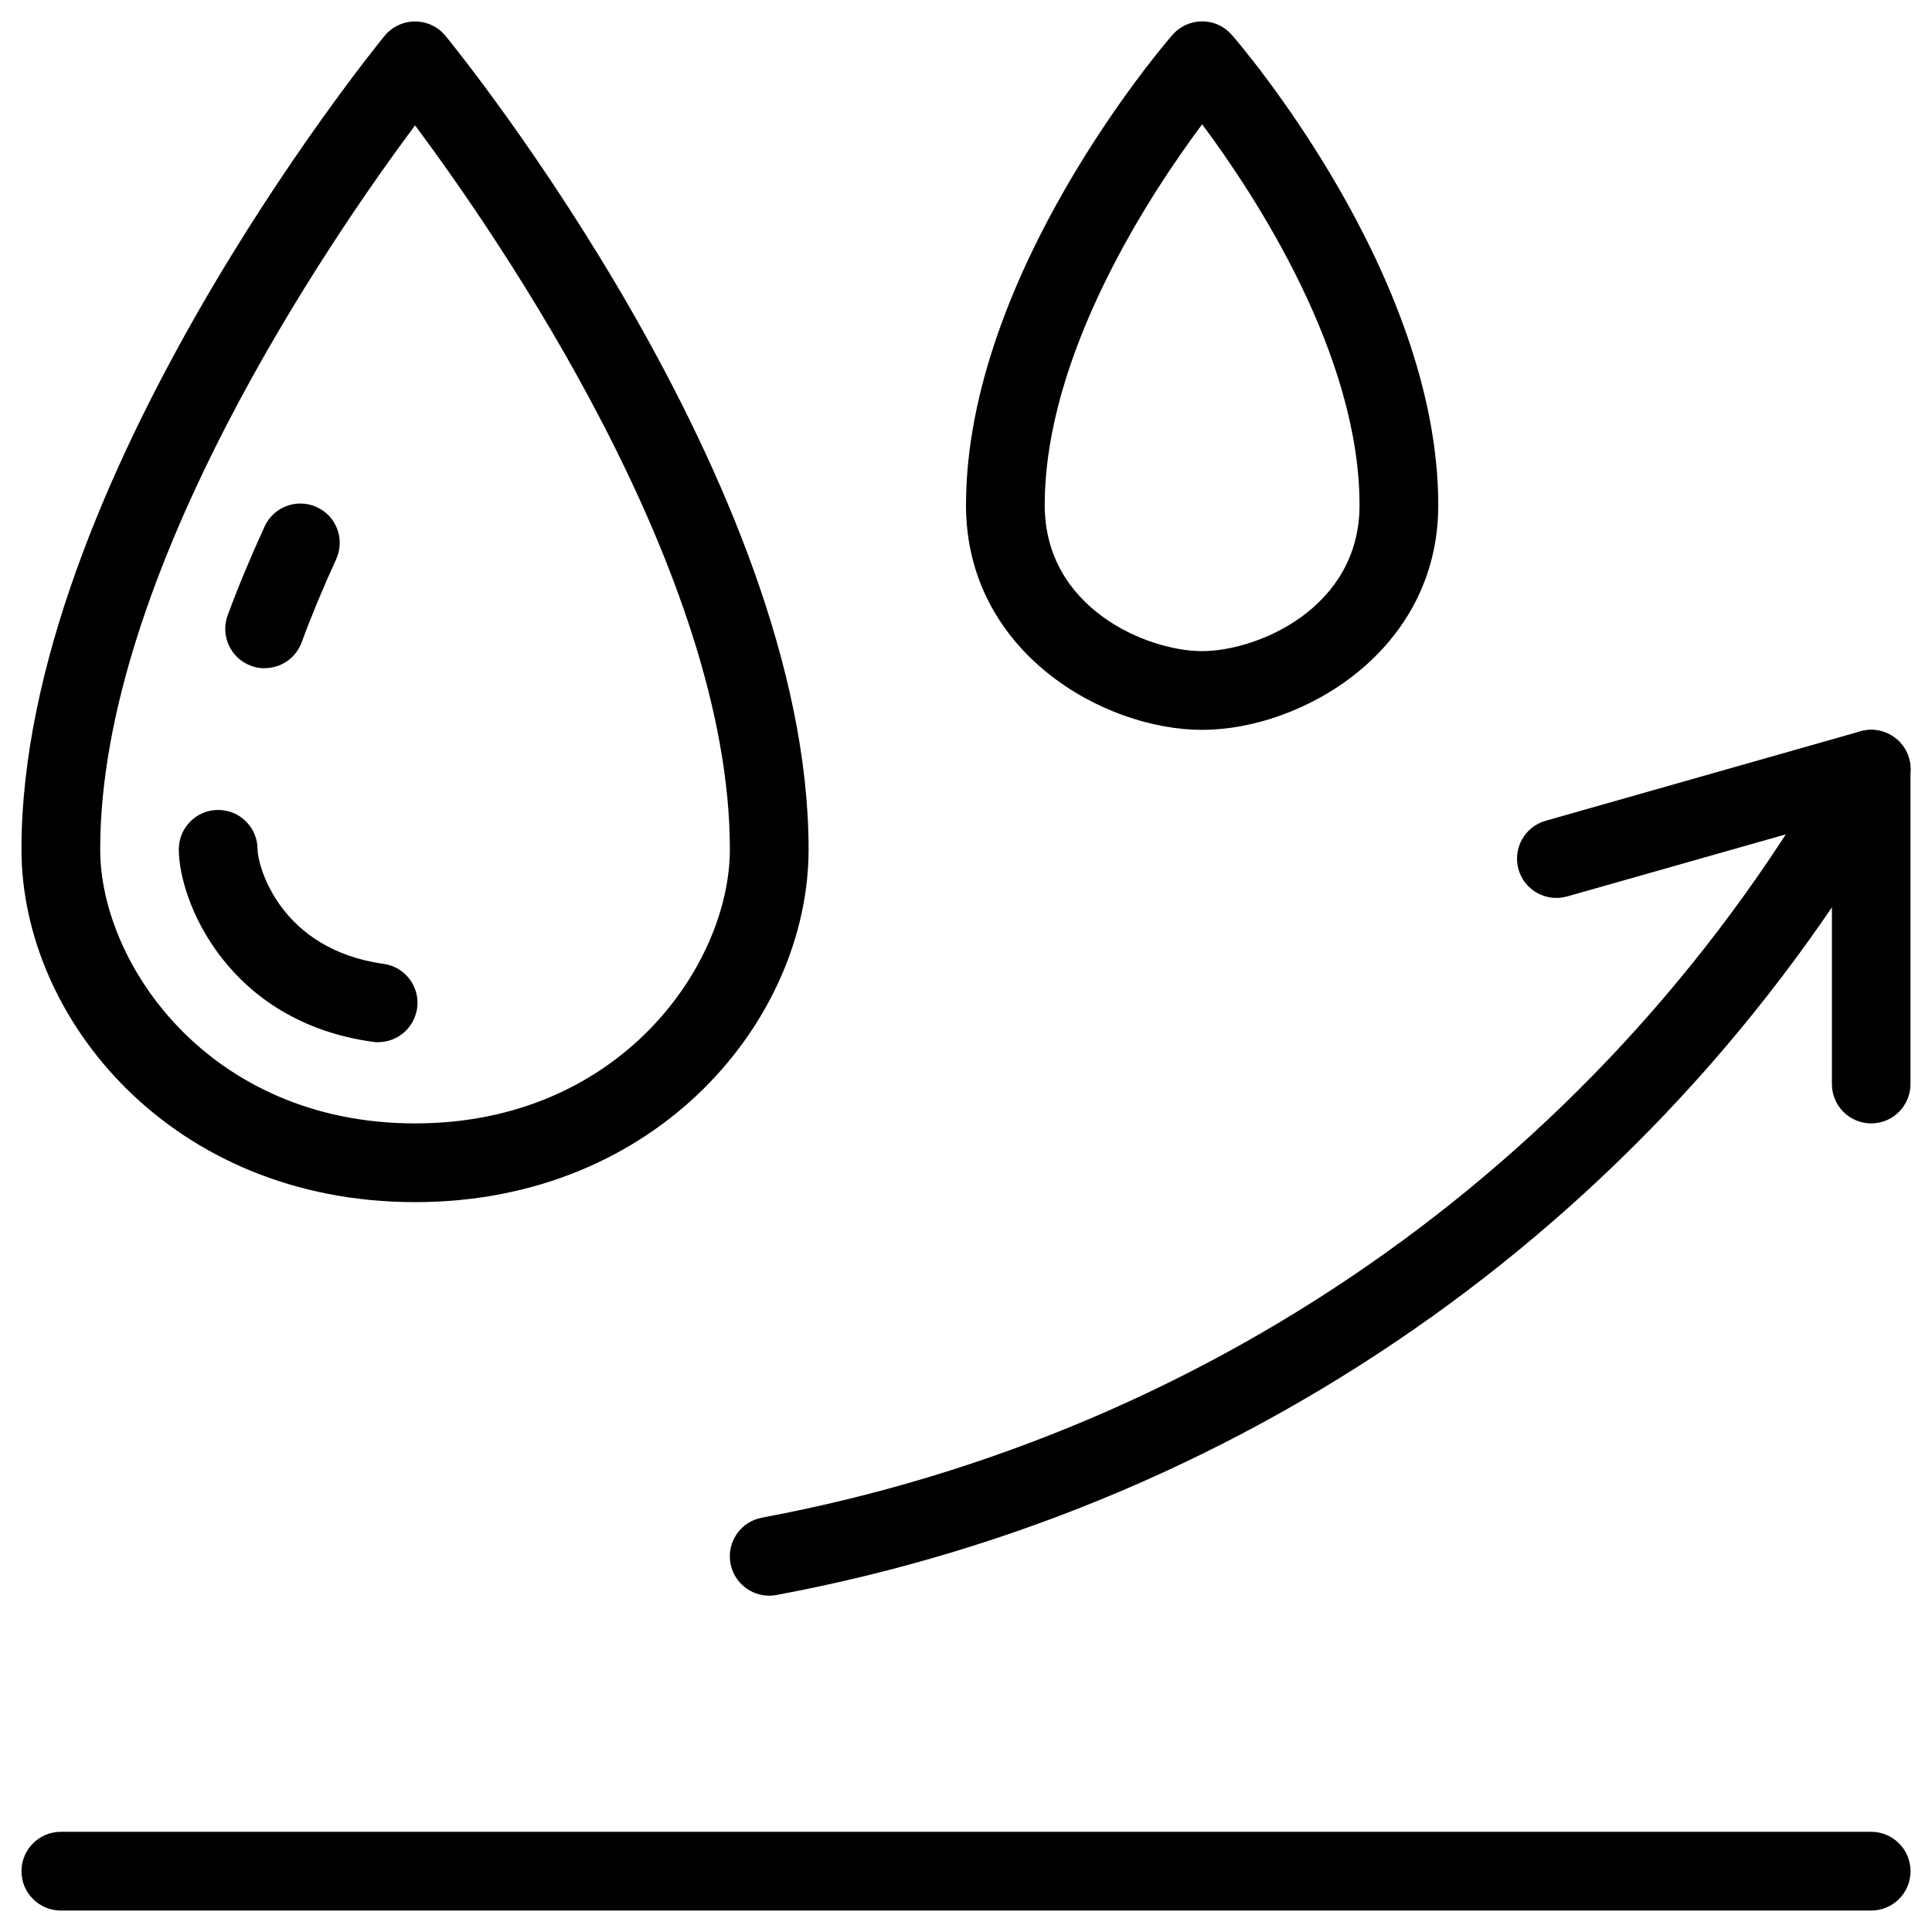
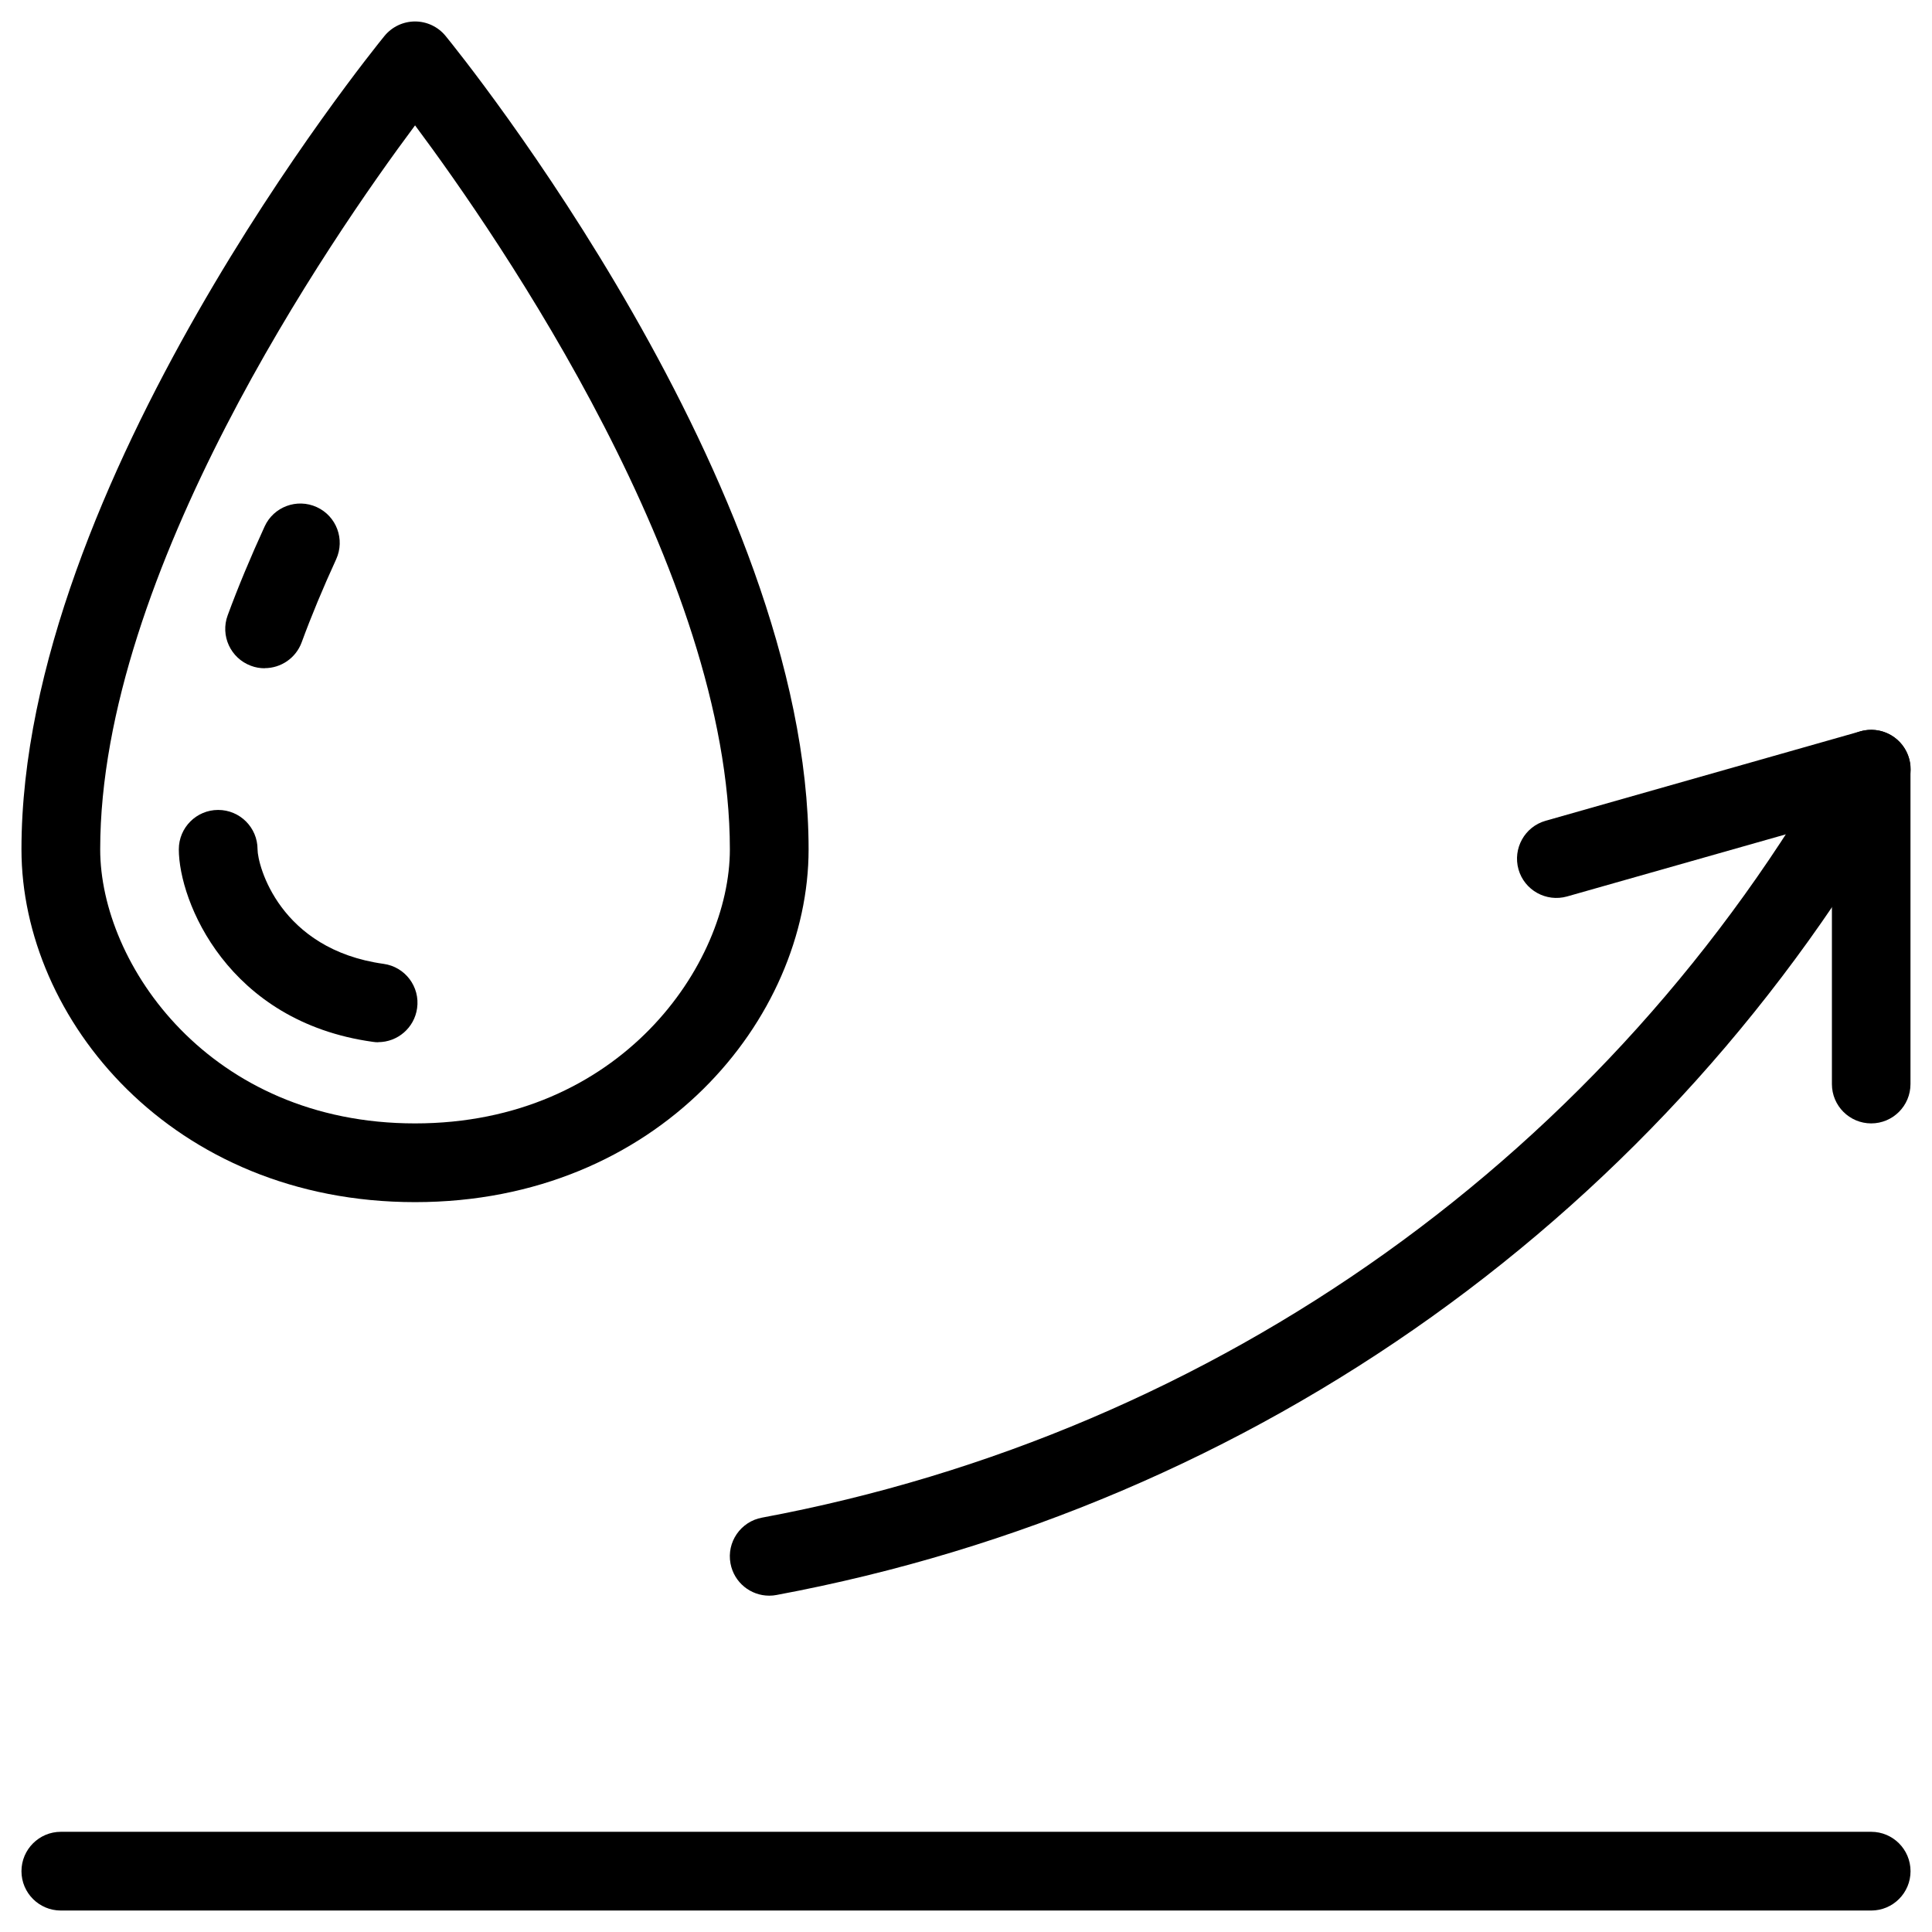
<svg xmlns="http://www.w3.org/2000/svg" fill="none" viewBox="0 0 36 36" height="36" width="36">
  <g clip-path="url(#clip0_8022_3269)">
    <path fill="currentColor" d="M34.867 35.6H1.134C0.729 35.6 0.4 35.272 0.4 34.867C0.4 34.462 0.729 34.133 1.134 34.133H34.867C35.272 34.133 35.6 34.462 35.6 34.867C35.6 35.272 35.272 35.6 34.867 35.6Z" />
    <path fill="currentColor" d="M7.734 22.4C3.204 22.4 0.4 18.988 0.4 15.826C0.4 9.033 6.889 1.009 7.165 0.669C7.305 0.499 7.514 0.4 7.734 0.4C7.954 0.4 8.163 0.499 8.302 0.669C8.579 1.007 15.067 9.033 15.067 15.826C15.067 18.986 12.264 22.4 7.734 22.4ZM7.734 2.336C6.161 4.446 1.867 10.681 1.867 15.826C1.867 17.967 3.906 20.933 7.734 20.933C11.562 20.933 13.6 17.967 13.6 15.826C13.6 10.679 9.307 4.446 7.734 2.336Z" />
    <path fill="currentColor" d="M7.048 19.421C7.015 19.421 6.98 19.419 6.946 19.413C4.241 19.038 3.332 16.792 3.332 15.826C3.332 15.421 3.66 15.092 4.065 15.092C4.471 15.092 4.799 15.421 4.799 15.826C4.799 16.123 5.208 17.69 7.147 17.96C7.549 18.015 7.829 18.387 7.772 18.787C7.721 19.153 7.408 19.419 7.046 19.419L7.048 19.421Z" />
    <path fill="currentColor" d="M4.931 12.452C4.846 12.452 4.76 12.438 4.676 12.406C4.296 12.265 4.102 11.844 4.243 11.464C4.439 10.932 4.672 10.375 4.931 9.81C5.099 9.442 5.534 9.281 5.902 9.449C6.271 9.618 6.432 10.052 6.264 10.421C6.02 10.953 5.803 11.473 5.62 11.972C5.51 12.267 5.23 12.45 4.933 12.45L4.931 12.452Z" />
-     <path fill="currentColor" d="M22.4 13.6C20.556 13.6 18 12.146 18 9.414C18 5.122 21.689 0.832 21.846 0.651C21.986 0.491 22.187 0.398 22.4 0.398C22.613 0.398 22.814 0.49 22.954 0.651C23.111 0.831 26.8 5.122 26.8 9.414C26.8 12.144 24.244 13.6 22.4 13.6ZM22.4 2.316C21.416 3.636 19.467 6.604 19.467 9.414C19.467 11.336 21.377 12.133 22.4 12.133C23.423 12.133 25.333 11.336 25.333 9.414C25.333 6.604 23.384 3.634 22.4 2.316Z" />
    <path fill="currentColor" d="M34.868 20.933C34.463 20.933 34.135 20.605 34.135 20.2V15.303L29.201 16.704C28.811 16.814 28.405 16.588 28.295 16.2C28.185 15.811 28.411 15.404 28.8 15.294L34.666 13.627C34.888 13.565 35.125 13.609 35.308 13.748C35.491 13.888 35.599 14.104 35.599 14.333V20.2C35.599 20.605 35.271 20.933 34.866 20.933H34.868Z" />
    <path fill="currentColor" d="M14.333 29.733C13.986 29.733 13.678 29.487 13.612 29.134C13.537 28.736 13.801 28.352 14.199 28.279C22.706 26.692 30.006 21.477 34.228 13.974C34.426 13.62 34.874 13.495 35.227 13.693C35.581 13.891 35.706 14.338 35.508 14.692C31.073 22.576 23.406 28.054 14.47 29.72C14.425 29.729 14.381 29.733 14.335 29.733H14.333Z" />
  </g>
  <defs>
    <clipPath id="clip0_8022_3269">
      <rect transform="translate(0.4 0.4)" fill="white" height="35.2" width="35.2" />
    </clipPath>
  </defs>
</svg>